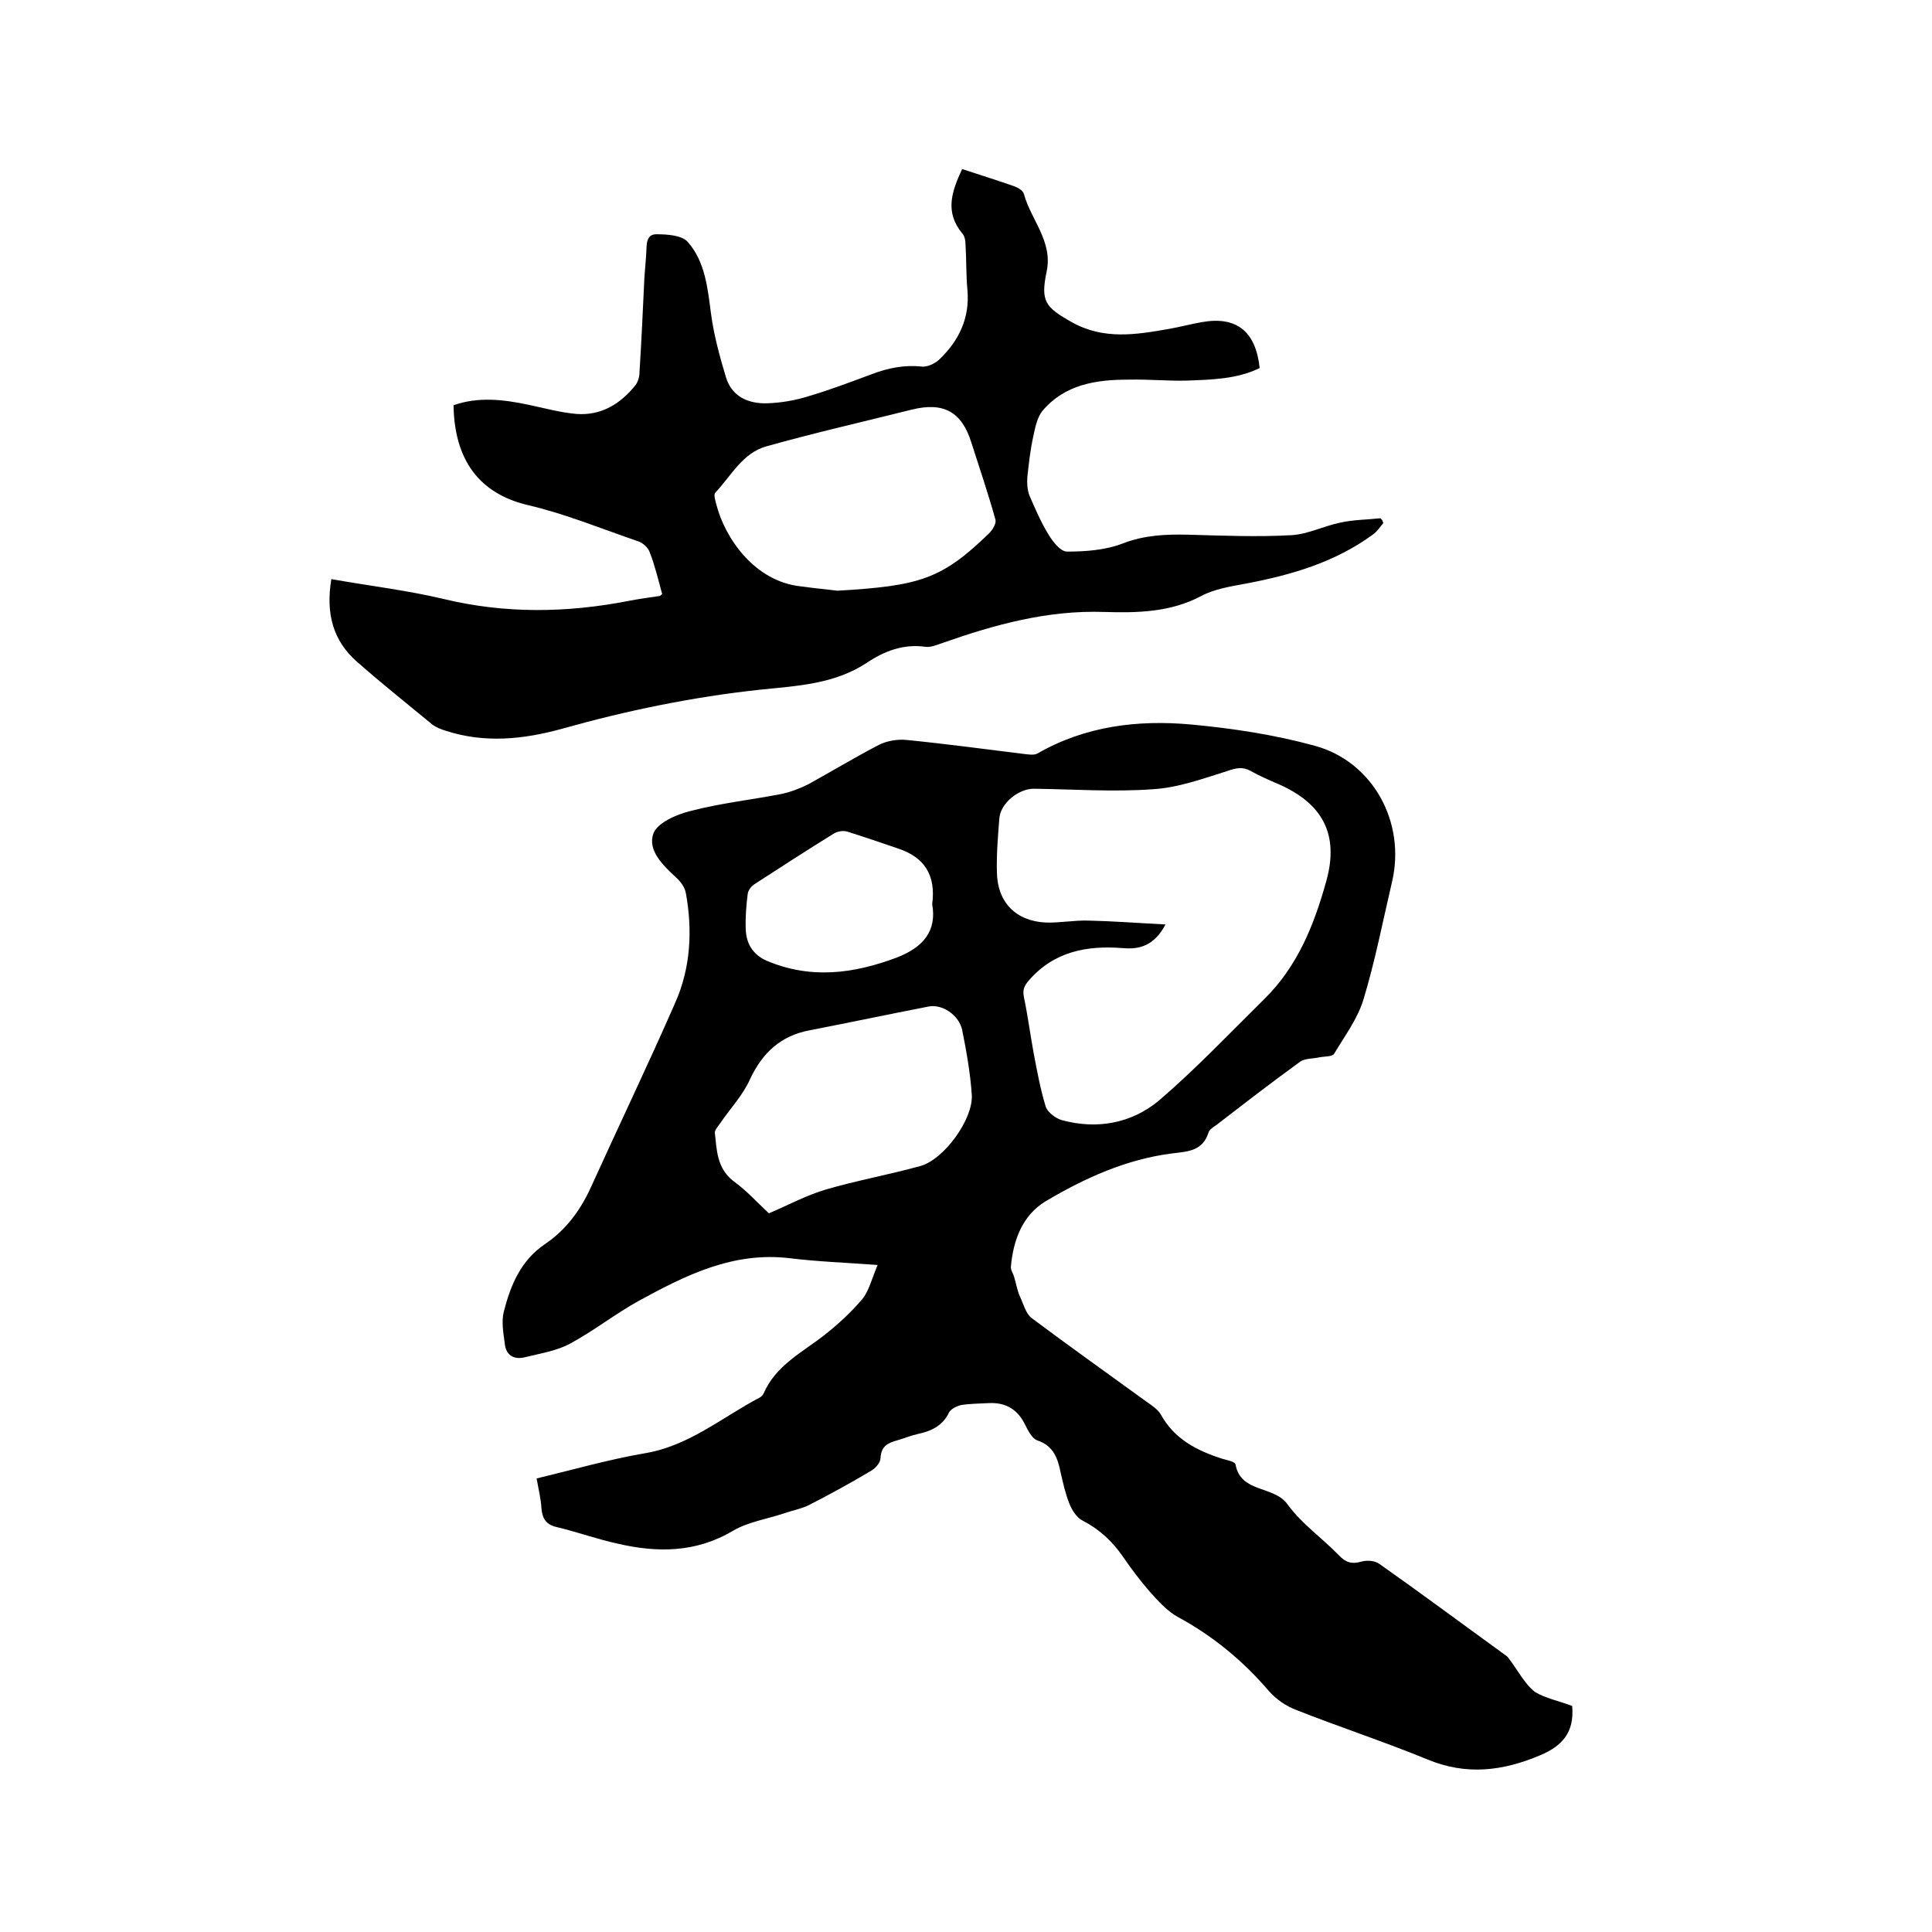
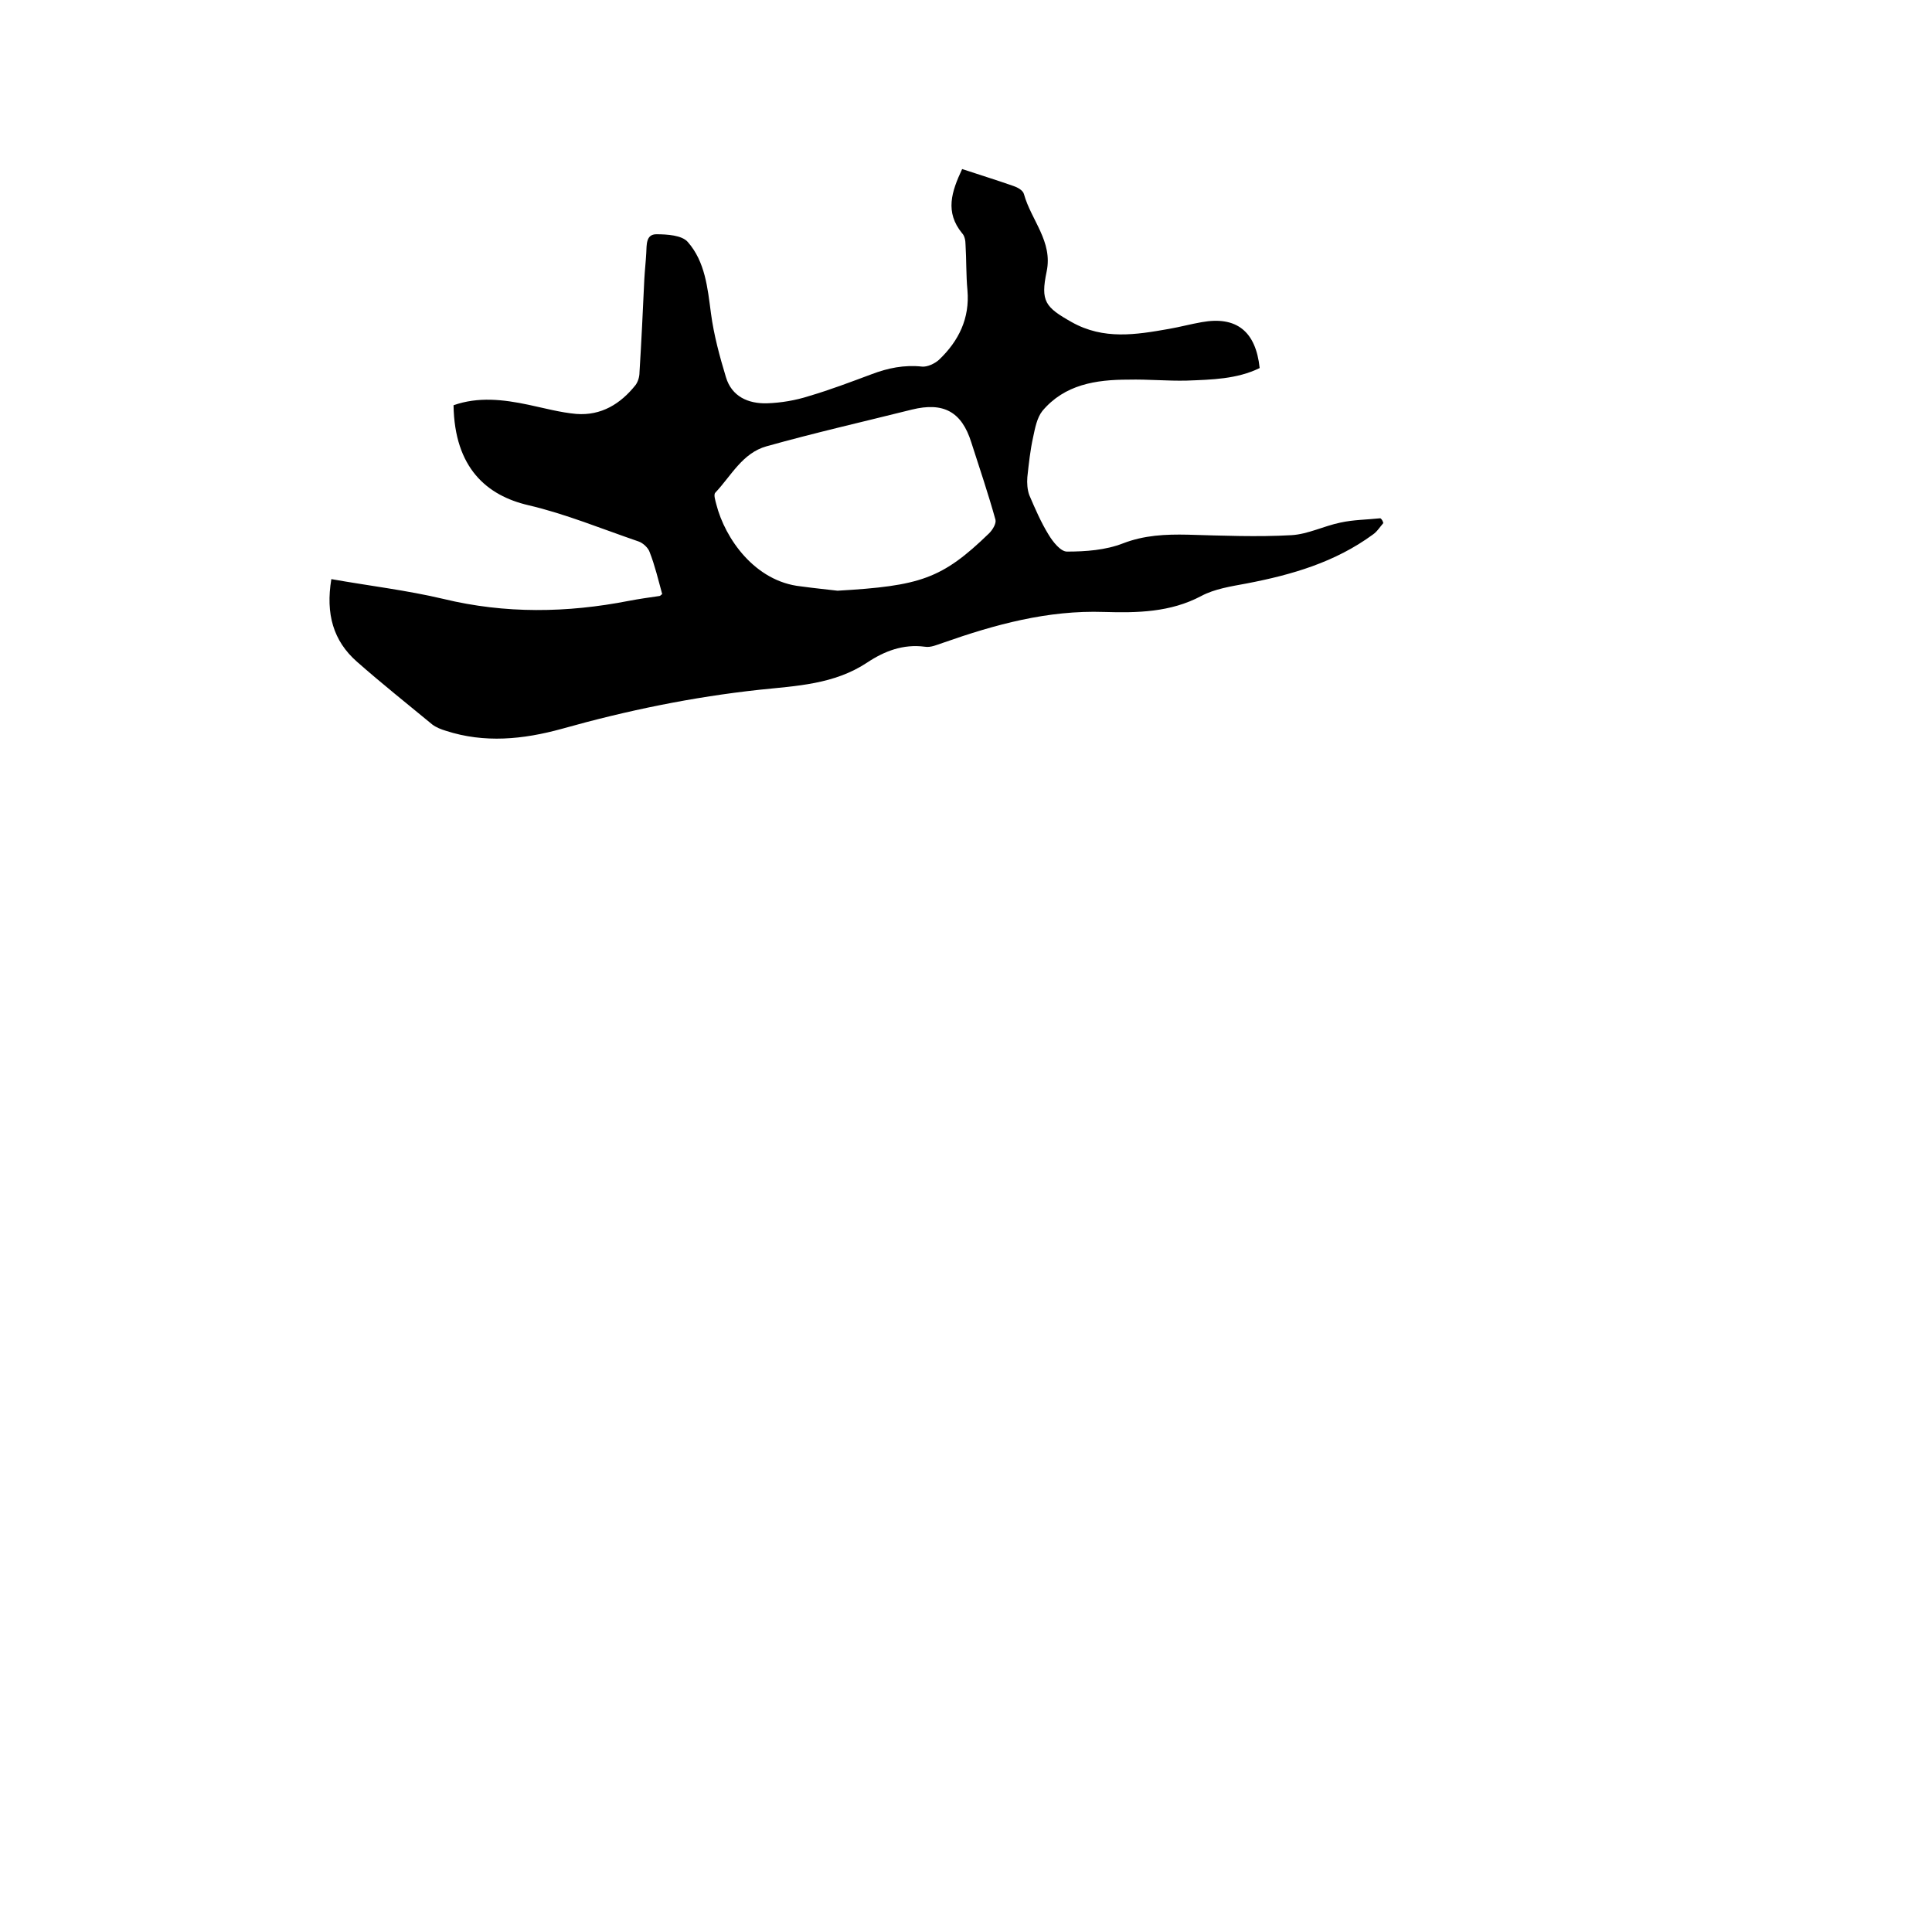
<svg xmlns="http://www.w3.org/2000/svg" enable-background="new 0 0 400 400" viewBox="0 0 400 400">
-   <path d="m325.5 353.2c.5 5.5-2.1 8.3-6.6 10.2-7.8 3.3-15.3 4.2-23.3.9-9-3.7-18.2-6.7-27.3-10.3-2.1-.8-4.1-2.2-5.6-3.9-5.4-6.3-11.6-11.4-18.8-15.3-2.2-1.2-4.1-3.3-5.8-5.2-2-2.3-3.9-4.8-5.6-7.3-2.2-3.2-4.9-5.7-8.4-7.5-1.2-.6-2.2-2.2-2.7-3.5-.8-2-1.3-4.2-1.8-6.4-.6-3-1.5-5.6-4.9-6.7-1-.4-1.8-1.9-2.4-3.1-1.5-3.2-4-4.8-7.6-4.6-1.9.1-3.8.1-5.7.4-.9.2-2.1.8-2.5 1.5-1.3 2.8-3.7 3.9-6.5 4.5-1.4.3-2.8.9-4.2 1.3-1.9.5-3.4 1.2-3.5 3.7 0 .9-1.1 2.2-2.1 2.7-4.2 2.5-8.4 4.8-12.7 7-1.6.8-3.4 1.1-5.1 1.7-3.6 1.2-7.5 1.8-10.6 3.6-7.7 4.6-15.7 4.6-23.9 2.7-4.2-.9-8.3-2.4-12.5-3.4-2.3-.5-3.1-1.7-3.3-3.9-.1-2-.6-3.9-1-6.2 7.5-1.8 14.8-3.9 22.3-5.2 9.2-1.5 16-7.4 23.8-11.5.4-.2.7-.5.9-.9 2.5-5.8 8-8.5 12.6-12.1 2.8-2.2 5.5-4.7 7.8-7.4 1.4-1.7 1.9-4 3.2-7.1-6.8-.5-12.5-.7-18.2-1.4-11.7-1.4-21.5 3.5-31.2 8.8-4.9 2.7-9.3 6.2-14.3 8.9-2.8 1.5-6.1 2-9.3 2.8-2.4.6-4-.5-4.2-2.9-.3-2.2-.7-4.5-.2-6.5 1.4-5.5 3.5-10.6 8.5-14 4.3-2.9 7.3-6.9 9.5-11.7 5.8-12.8 11.9-25.5 17.5-38.3 3.2-7.2 3.6-15 2.2-22.7-.2-1.2-1.1-2.4-2.1-3.3-2.7-2.5-5.9-5.6-4.6-9.1.9-2.2 4.8-3.9 7.7-4.6 6.1-1.6 12.5-2.3 18.7-3.5 1.9-.4 3.8-1.1 5.6-2 4.9-2.7 9.7-5.6 14.7-8.2 1.6-.8 3.8-1.2 5.7-1 8.1.8 16.2 1.9 24.3 2.9.9.1 2.1.3 2.8-.1 9.9-5.7 20.8-7 31.8-6 8.6.8 17.2 2.1 25.6 4.4 12.1 3.3 18.9 15.9 16 28.2-1.9 8.1-3.5 16.4-5.9 24.3-1.2 4-3.9 7.6-6.1 11.3-.4.6-2 .5-3 .7-1.3.3-3 .2-4 .9-5.8 4.2-11.5 8.6-17.2 13-.7.5-1.6 1-1.8 1.7-1.2 3.8-4.2 3.9-7.5 4.3-9.5 1.2-18.1 5.1-26.2 9.9-4.8 2.9-6.7 8-7.2 13.5-.1.7.5 1.5.7 2.3.4 1.3.6 2.7 1.2 4 .7 1.5 1.2 3.5 2.4 4.4 7.9 5.9 15.9 11.6 23.9 17.4 1 .7 2.2 1.5 2.8 2.5 2.8 5.1 7.4 7.5 12.7 9.2 1 .3 2.7.6 2.8 1.2 1.1 6 8 4.3 10.8 8.3 2.9 4 7.1 6.9 10.6 10.5 1.4 1.5 2.7 1.9 4.7 1.3 1.1-.3 2.8-.2 3.7.5 8.8 6.2 17.4 12.6 26.1 18.9.3.2.5.4.7.7 1.8 2.3 3.2 5.2 5.4 6.9 2.1 1.3 5.1 1.9 7.7 2.9zm-84.2-161.8c-2.3 4.4-5.4 5.2-8.8 4.9-7.5-.6-14.3.7-19.5 6.7-1 1.2-1.3 1.9-1 3.5.8 3.8 1.3 7.7 2 11.5.7 3.7 1.4 7.5 2.5 11.1.4 1.2 2 2.4 3.3 2.8 7.3 2 14.4.7 20.1-4 7.7-6.6 14.7-14 21.9-21.1 6.9-6.8 10.3-15.4 12.8-24.4 2.7-9.7-.8-16.1-10-20.1-1.9-.8-3.9-1.7-5.7-2.7-1.6-.9-3-.6-4.7 0-5.1 1.6-10.3 3.5-15.5 3.8-8.2.6-16.5 0-24.7-.1-3.1 0-6.9 3-7.1 6.2-.3 3.7-.6 7.4-.5 11.1.1 6.2 3.9 10.1 10.1 10.4 2.9.1 5.9-.5 8.9-.4 4.9.1 10.1.5 15.9.8zm-82.1 59.8c4-1.7 7.7-3.7 11.7-4.9 6.5-1.9 13.2-3.1 19.7-4.9 4.9-1.4 10.9-9.7 10.6-14.7-.3-4.5-1.1-9-2-13.5-.7-3.1-4.2-5.4-7-4.8-8.2 1.6-16.3 3.3-24.5 4.9-6 1.1-9.8 4.6-12.4 10.1-1.5 3.4-4.2 6.2-6.3 9.3-.4.6-1 1.2-1 1.8.4 3.6.4 7.3 3.8 10 2.8 2 5.1 4.6 7.4 6.7zm33.8-64c.8-6-1.6-9.7-7-11.5-3.5-1.2-7-2.4-10.5-3.5-.9-.3-2.1-.1-2.9.4-5.5 3.4-10.9 6.9-16.3 10.4-.7.4-1.4 1.3-1.5 2.1-.3 2.4-.5 4.8-.4 7.3.1 2.9 1.4 5.2 4.3 6.5 9.2 3.9 18.1 2.7 27.1-.7 5.3-2.1 8.2-5.4 7.2-11z" />
  <path d="m286.4 108.3c-.7.8-1.3 1.8-2.2 2.4-7.8 5.7-16.7 8.3-26.1 10.1-3.2.6-6.6 1.1-9.4 2.6-6.4 3.4-13.3 3.5-20.1 3.3-11.7-.4-22.6 2.6-33.4 6.4-1.2.4-2.5 1-3.7.8-4.5-.6-8.4.9-12 3.3-6.8 4.5-14.6 4.8-22.2 5.6-13.9 1.5-27.5 4.3-41 8.1-8 2.2-16 3-24 .4-1-.3-2-.7-2.8-1.3-5.2-4.3-10.5-8.5-15.6-13-4.9-4.3-6.5-9.9-5.3-17.1 7.9 1.4 15.6 2.3 23.2 4.1 12.8 3.1 25.6 2.9 38.4.4 2.1-.4 4.2-.7 6.3-1 .2 0 .3-.2.6-.4-.8-2.9-1.5-5.9-2.6-8.7-.3-.9-1.4-1.9-2.3-2.2-7.6-2.6-15.1-5.7-22.8-7.5-8.6-2-15.3-7.7-15.5-20.7 5.1-1.8 10.3-1.2 15.5-.1 3.3.7 6.6 1.6 9.9 1.9 5.2.4 9.2-2.1 12.3-6 .5-.7.8-1.7.8-2.6.4-6.4.7-12.8 1-19.3.1-1.8.3-3.6.4-5.4.1-1.7-.1-3.9 2.1-3.9s5.3.2 6.5 1.6c3.6 4.1 4.1 9.5 4.8 14.8.6 4.5 1.8 8.9 3.1 13.2 1.2 4 4.6 5.5 8.5 5.4 2.9-.1 5.9-.6 8.7-1.5 4.4-1.3 8.6-2.9 12.9-4.5 3.4-1.3 6.8-2 10.5-1.6 1.1.1 2.6-.6 3.5-1.4 4.1-3.9 6.4-8.6 5.9-14.4-.3-3.2-.2-6.3-.4-9.5 0-.8-.2-1.8-.7-2.3-3.6-4.4-2.2-8.6 0-13.3 3.6 1.2 7.2 2.3 10.6 3.5.9.3 2 .9 2.2 1.7 1.5 5.4 6 9.8 4.7 16s-.3 7.4 5.2 10.5c6.6 3.7 13.3 2.6 20.1 1.4 2.3-.4 4.5-1 6.8-1.4 7.2-1.3 11.2 1.9 12 9.5-4.7 2.3-9.9 2.4-15.1 2.6-4 .1-8-.3-12.1-.2-6.7 0-13.2 1-17.8 6.5-1.1 1.4-1.5 3.5-1.9 5.4-.6 2.7-.9 5.5-1.2 8.3-.1 1.2 0 2.6.4 3.7 1.2 2.8 2.4 5.6 4 8.2.9 1.5 2.5 3.5 3.8 3.5 3.9 0 8-.3 11.6-1.7 4.4-1.7 8.8-1.9 13.4-1.8 7.2.2 14.4.5 21.5.1 3.4-.2 6.7-1.9 10.1-2.6 2.7-.6 5.5-.6 8.3-.9.3.2.5.6.6 1zm-113 14c17.1-1 21.6-2.4 31.4-11.9.7-.7 1.5-2 1.3-2.8-1.5-5.4-3.3-10.7-5-16-2-6.4-5.8-8.4-12.3-6.8-10 2.5-20.1 4.8-30.1 7.6-5 1.4-7.3 6.1-10.6 9.6-.4.4 0 1.6.2 2.4 1.8 7.1 8 16 17.5 17 2.9.4 6 .7 7.6.9z" />
</svg>